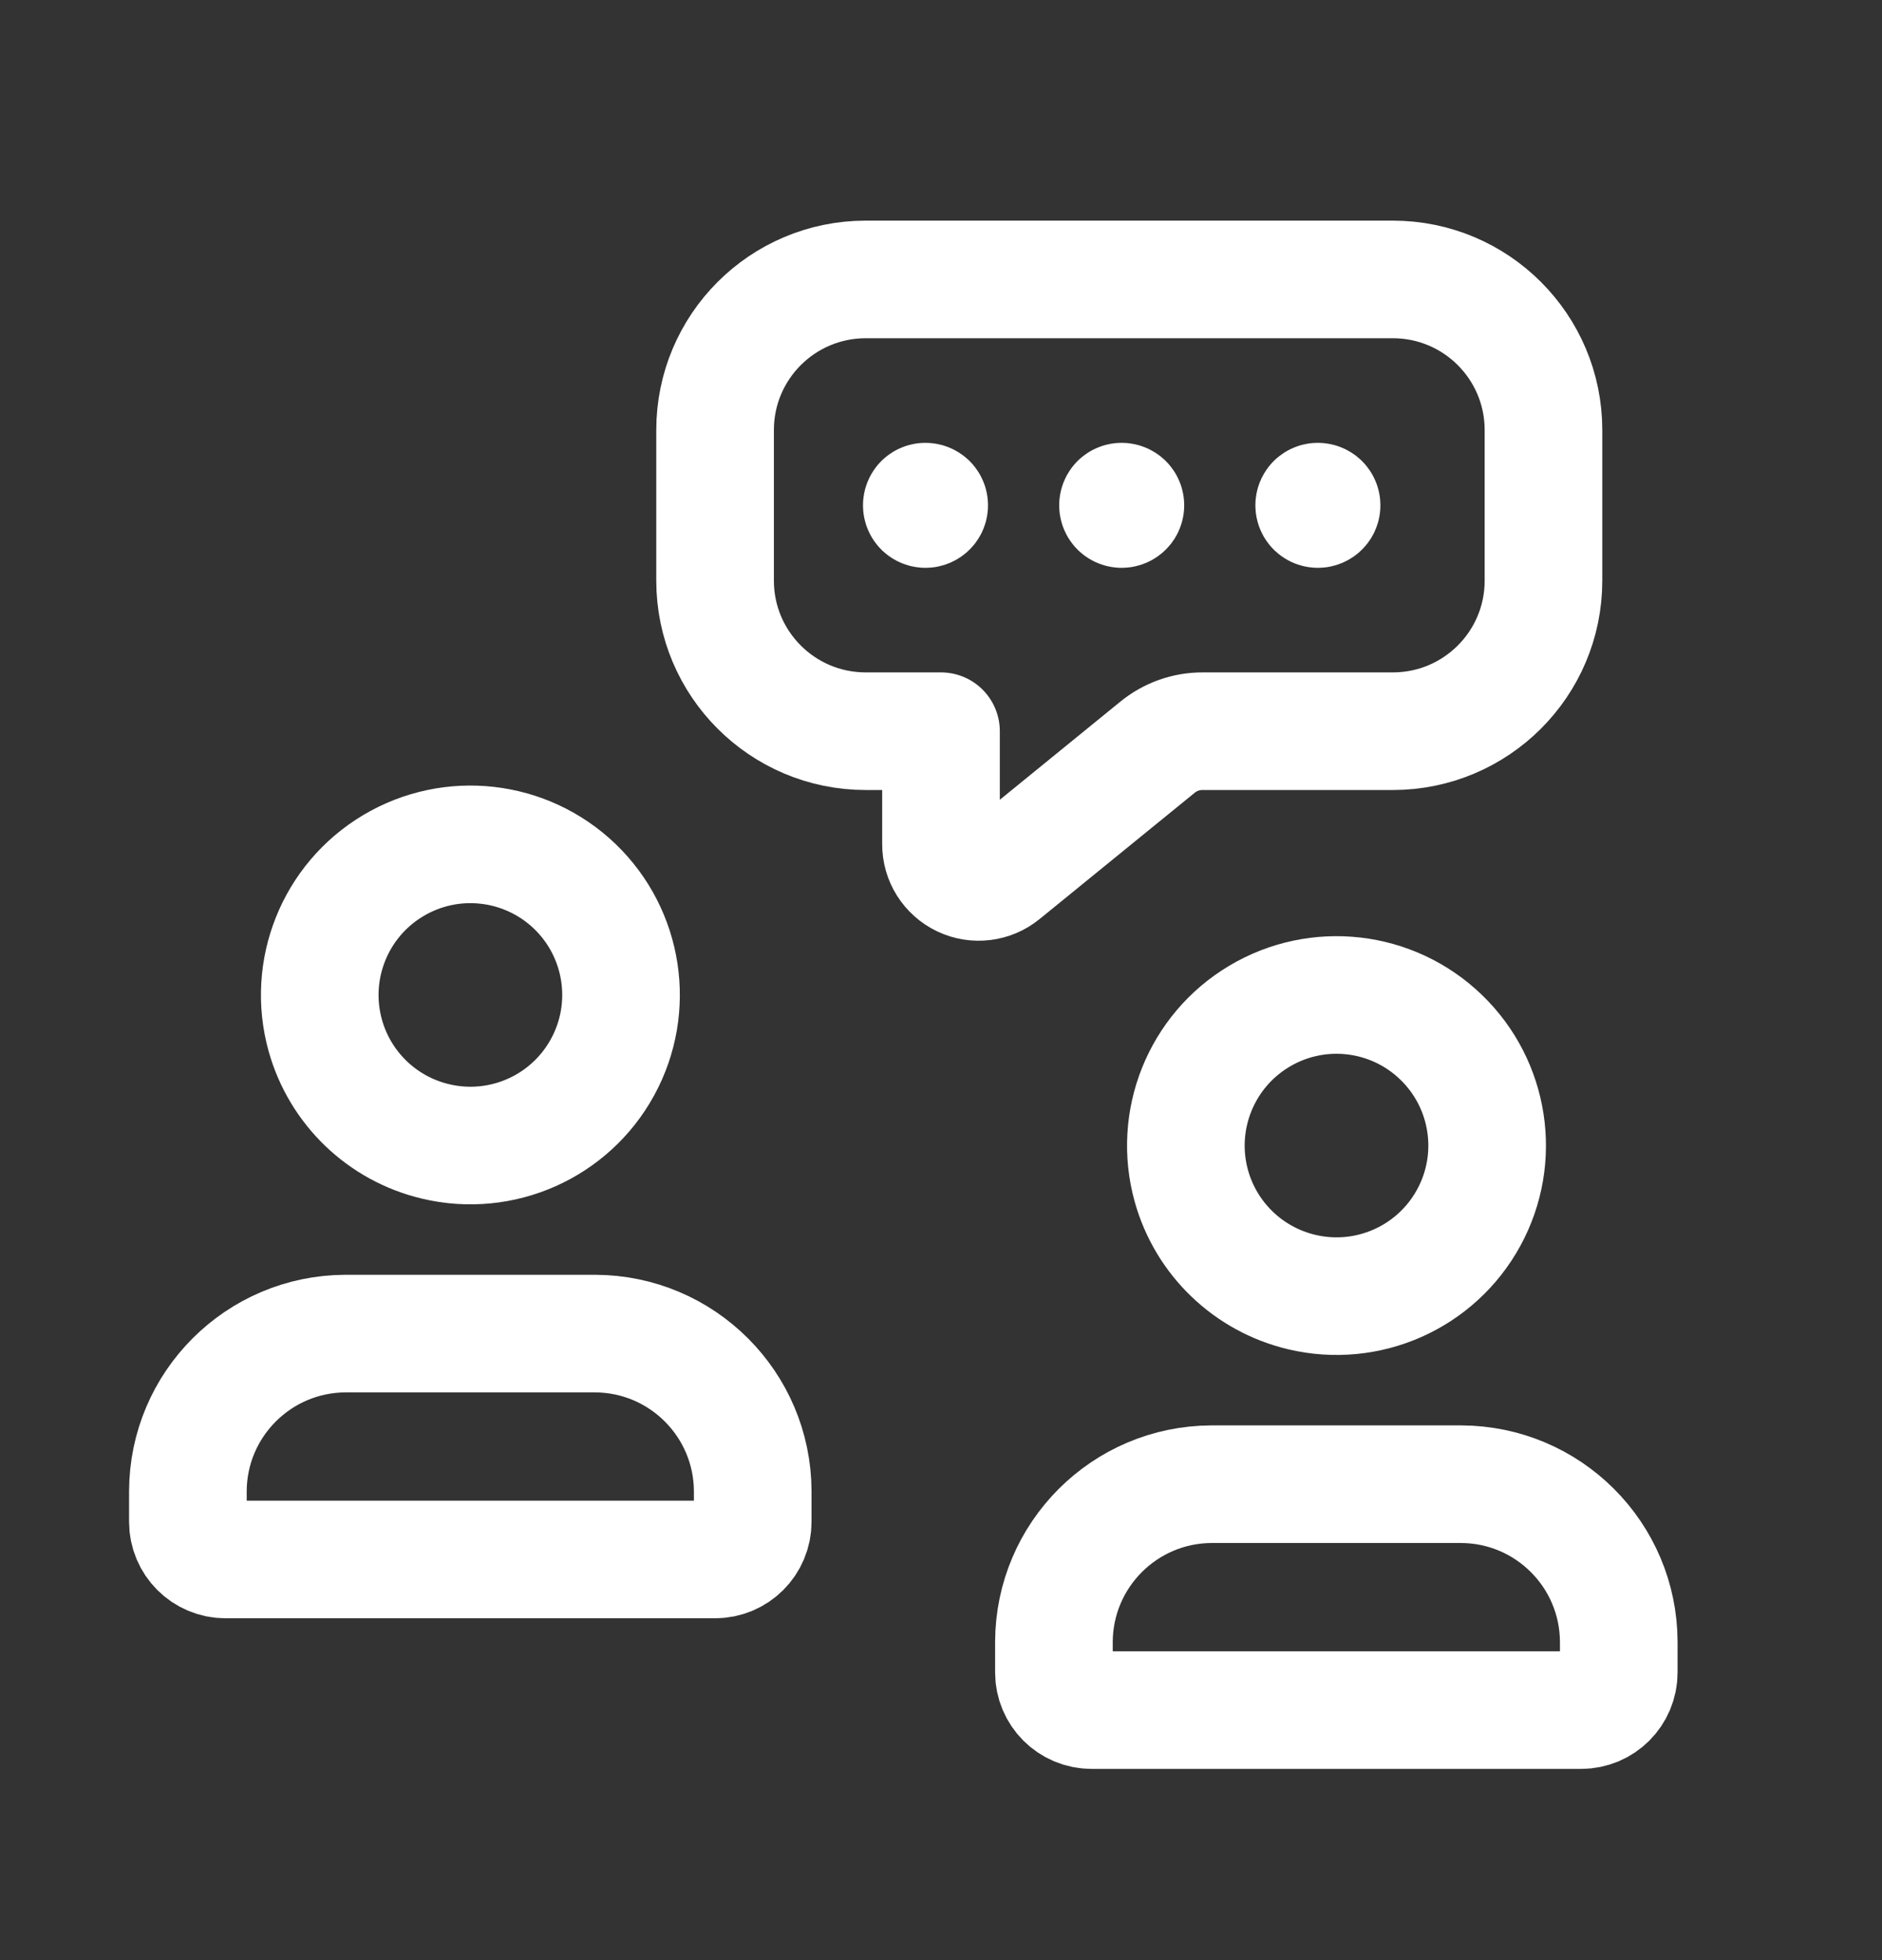
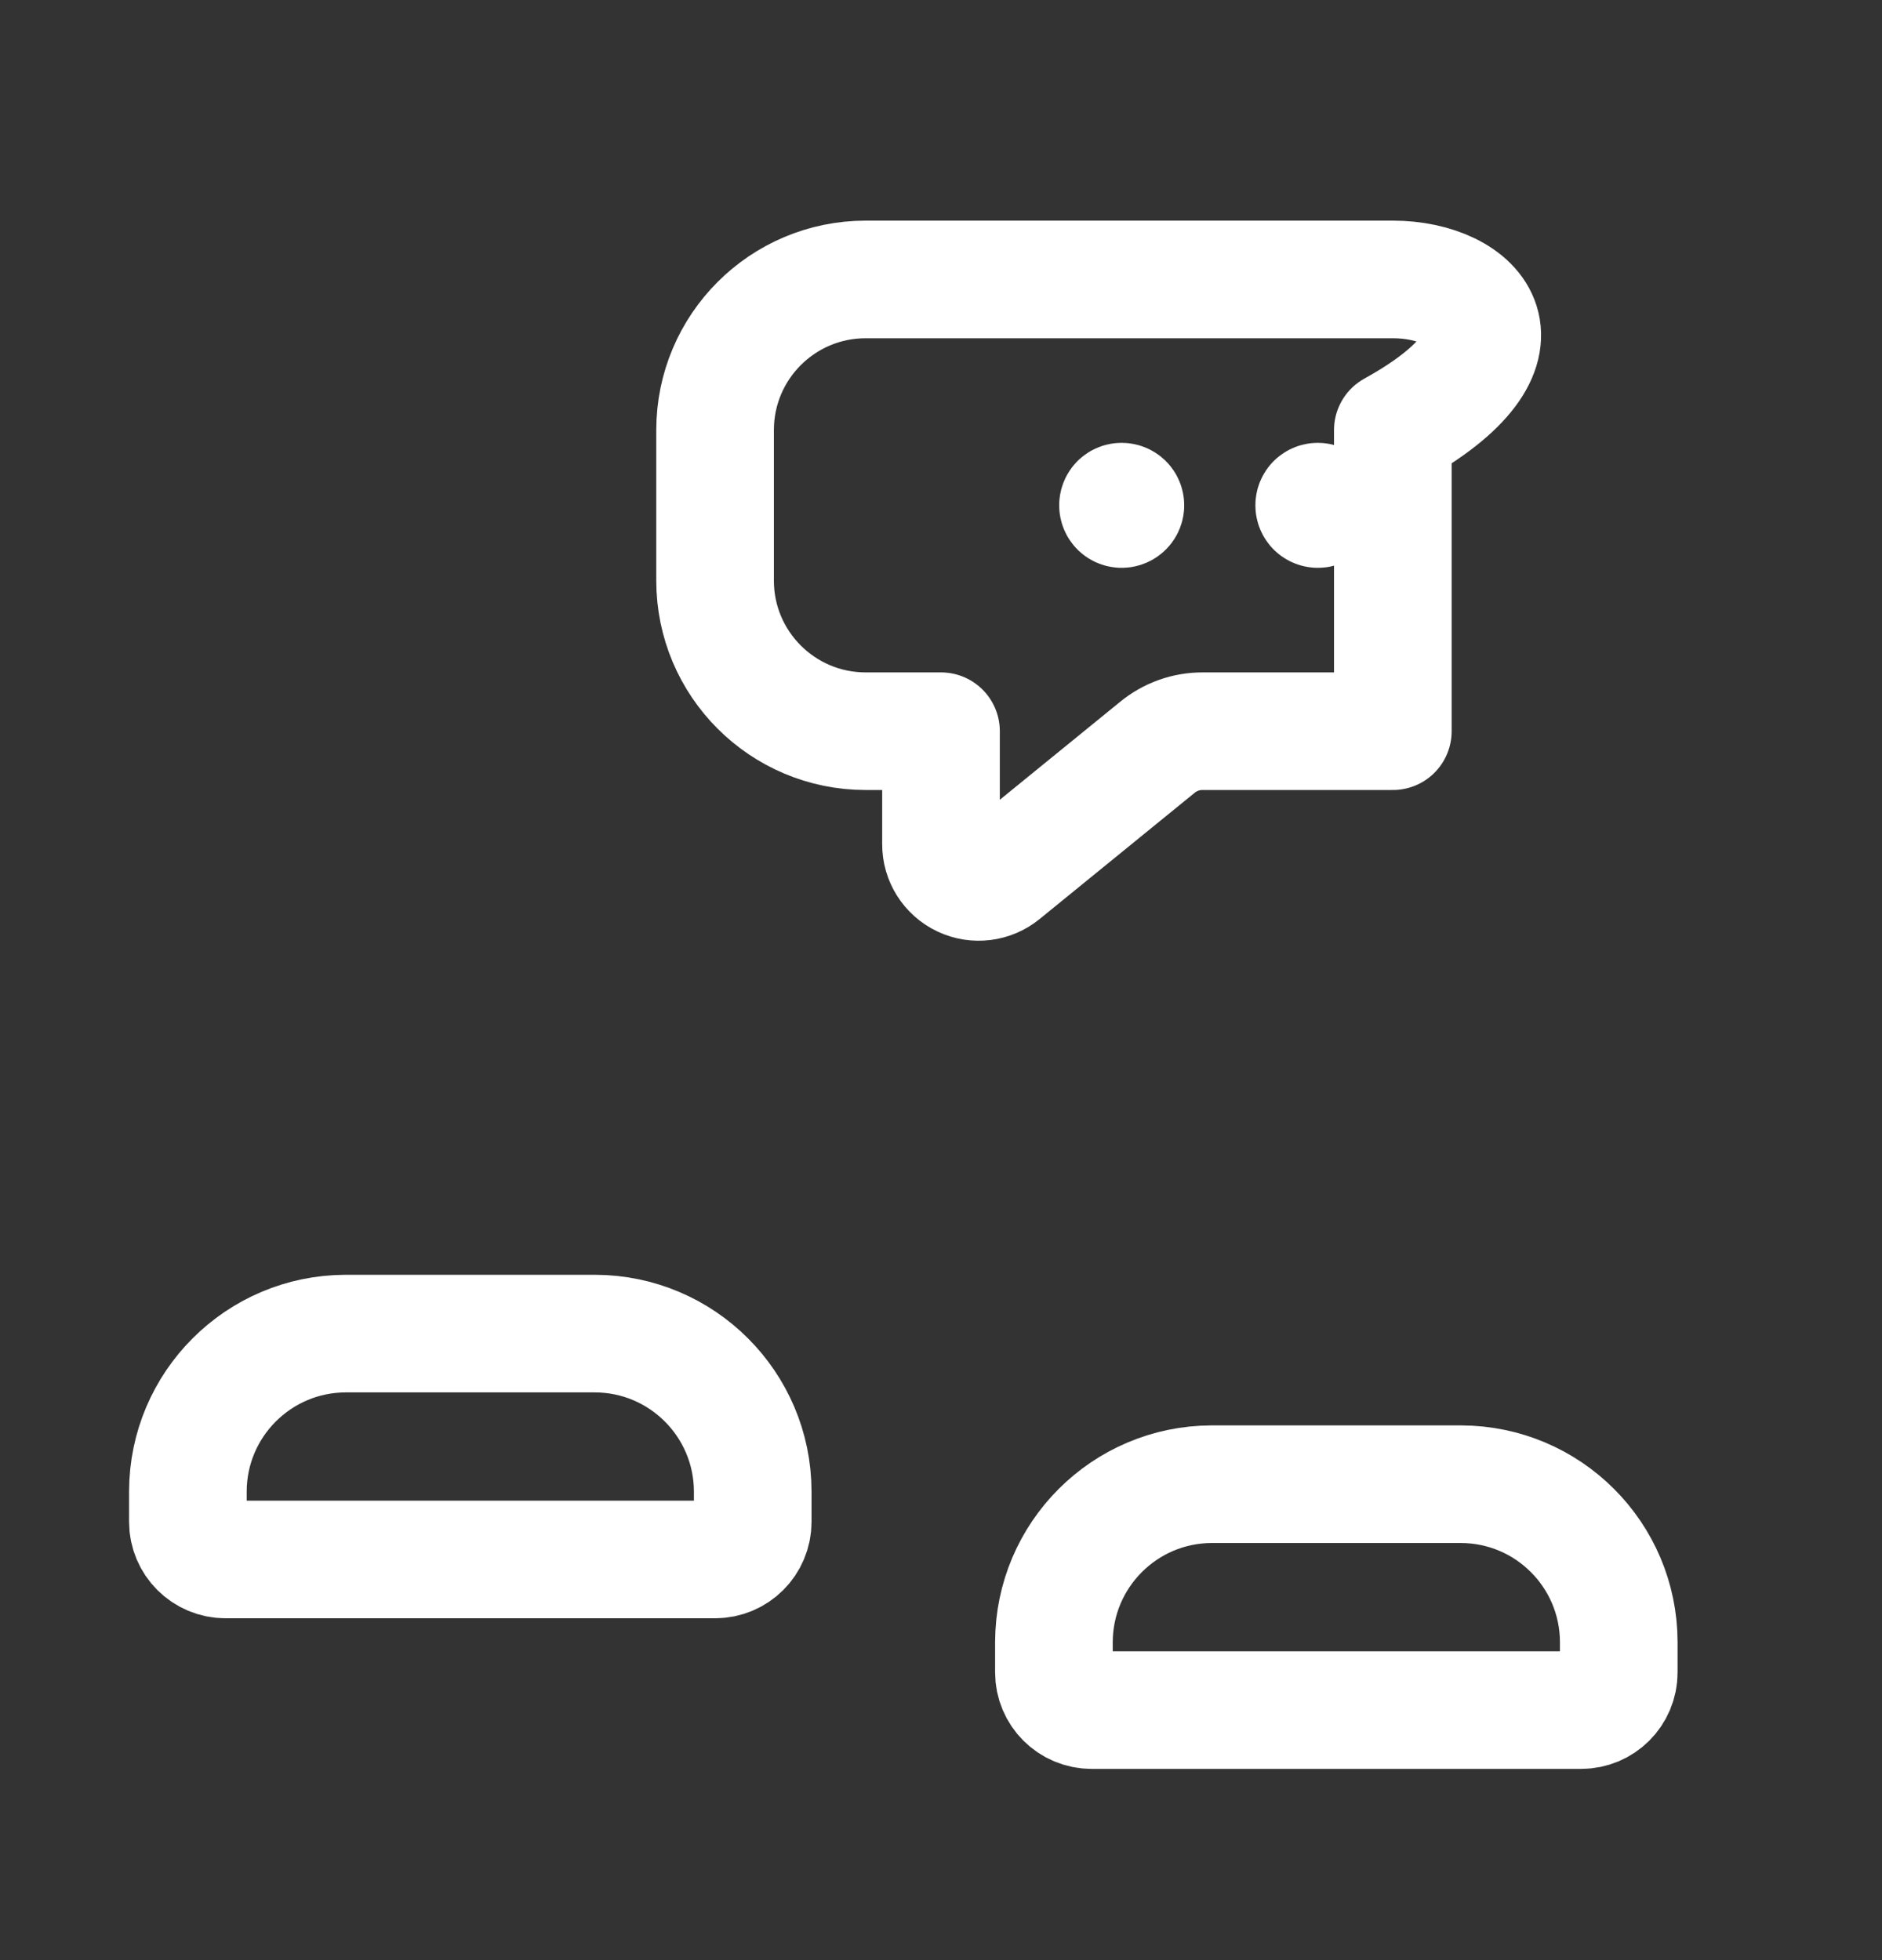
<svg xmlns="http://www.w3.org/2000/svg" width="24" height="25" viewBox="0 0 24 25" fill="none">
  <rect x="0" y="0" width="24" height="25" fill="#333333" stroke="none" />
  <g id="talk-users">
    <g id="Group">
      <path id="Path" fill-rule="evenodd" clip-rule="evenodd" d="M13.44 21.331V20.941C13.444 19.832 14.342 18.933 15.451 18.93H18.632C19.742 18.933 20.64 19.832 20.643 20.941V21.331C20.643 21.596 20.428 21.811 20.163 21.811H13.921C13.655 21.811 13.44 21.596 13.44 21.331Z" stroke="white" stroke-width="1.5" stroke-linecap="round" stroke-linejoin="round" />
-       <path id="Path_2" fill-rule="evenodd" clip-rule="evenodd" d="M15.193 15.127C14.961 14.293 15.315 13.406 16.059 12.962C16.802 12.518 17.751 12.626 18.375 13.227C19 13.828 19.145 14.772 18.729 15.532C18.314 16.292 17.441 16.68 16.599 16.479C15.919 16.317 15.381 15.8 15.193 15.127Z" stroke="white" stroke-width="1.5" stroke-linecap="round" stroke-linejoin="round" />
      <path id="Path_3" fill-rule="evenodd" clip-rule="evenodd" d="M2.396 19.41V19.02C2.399 17.911 3.298 17.012 4.407 17.009H7.588C8.697 17.012 9.596 17.911 9.599 19.02V19.41C9.599 19.675 9.384 19.89 9.119 19.89H2.876C2.611 19.89 2.396 19.675 2.396 19.41Z" stroke="white" stroke-width="1.5" stroke-linecap="round" stroke-linejoin="round" />
-       <path id="Path_4" fill-rule="evenodd" clip-rule="evenodd" d="M4.148 13.206C3.916 12.372 4.27 11.485 5.014 11.041C5.757 10.597 6.706 10.705 7.331 11.306C7.955 11.907 8.1 12.851 7.684 13.611C7.269 14.371 6.396 14.759 5.554 14.558C4.874 14.397 4.336 13.879 4.148 13.206Z" stroke="white" stroke-width="1.5" stroke-linecap="round" stroke-linejoin="round" />
      <path id="Path_5" d="M16.773 6.411C16.792 6.393 16.821 6.394 16.84 6.412C16.858 6.43 16.858 6.46 16.84 6.478C16.821 6.497 16.792 6.497 16.773 6.479C16.764 6.47 16.759 6.458 16.759 6.445C16.759 6.432 16.764 6.42 16.773 6.411" stroke="white" stroke-width="1.5" stroke-linecap="round" stroke-linejoin="round" />
      <path id="Path_6" d="M14.271 6.411C14.29 6.393 14.319 6.394 14.338 6.412C14.356 6.43 14.356 6.46 14.338 6.478C14.319 6.497 14.29 6.497 14.271 6.479C14.262 6.47 14.257 6.458 14.257 6.445C14.257 6.432 14.262 6.42 14.271 6.411" stroke="white" stroke-width="1.5" stroke-linecap="round" stroke-linejoin="round" />
-       <path id="Path_7" d="M11.769 6.411C11.788 6.393 11.817 6.394 11.836 6.412C11.854 6.43 11.854 6.46 11.836 6.478C11.817 6.497 11.788 6.497 11.769 6.479C11.76 6.47 11.755 6.458 11.755 6.445C11.755 6.432 11.76 6.42 11.769 6.411" stroke="white" stroke-width="1.5" stroke-linecap="round" stroke-linejoin="round" />
-       <path id="Path_8" fill-rule="evenodd" clip-rule="evenodd" d="M12 9.326V10.767C11.999 10.953 12.106 11.122 12.274 11.202C12.442 11.282 12.641 11.257 12.784 11.14L14.755 9.535C14.919 9.399 15.125 9.325 15.337 9.326H17.762C18.823 9.326 19.683 8.466 19.683 7.406V5.485C19.683 4.424 18.823 3.564 17.762 3.564H11.04C9.979 3.564 9.119 4.424 9.119 5.485V7.406C9.119 8.466 9.979 9.326 11.04 9.326H12Z" stroke="white" stroke-width="1.5" stroke-linecap="round" stroke-linejoin="round" />
+       <path id="Path_8" fill-rule="evenodd" clip-rule="evenodd" d="M12 9.326V10.767C11.999 10.953 12.106 11.122 12.274 11.202C12.442 11.282 12.641 11.257 12.784 11.14L14.755 9.535C14.919 9.399 15.125 9.325 15.337 9.326H17.762V5.485C19.683 4.424 18.823 3.564 17.762 3.564H11.04C9.979 3.564 9.119 4.424 9.119 5.485V7.406C9.119 8.466 9.979 9.326 11.04 9.326H12Z" stroke="white" stroke-width="1.5" stroke-linecap="round" stroke-linejoin="round" />
    </g>
  </g>
</svg>